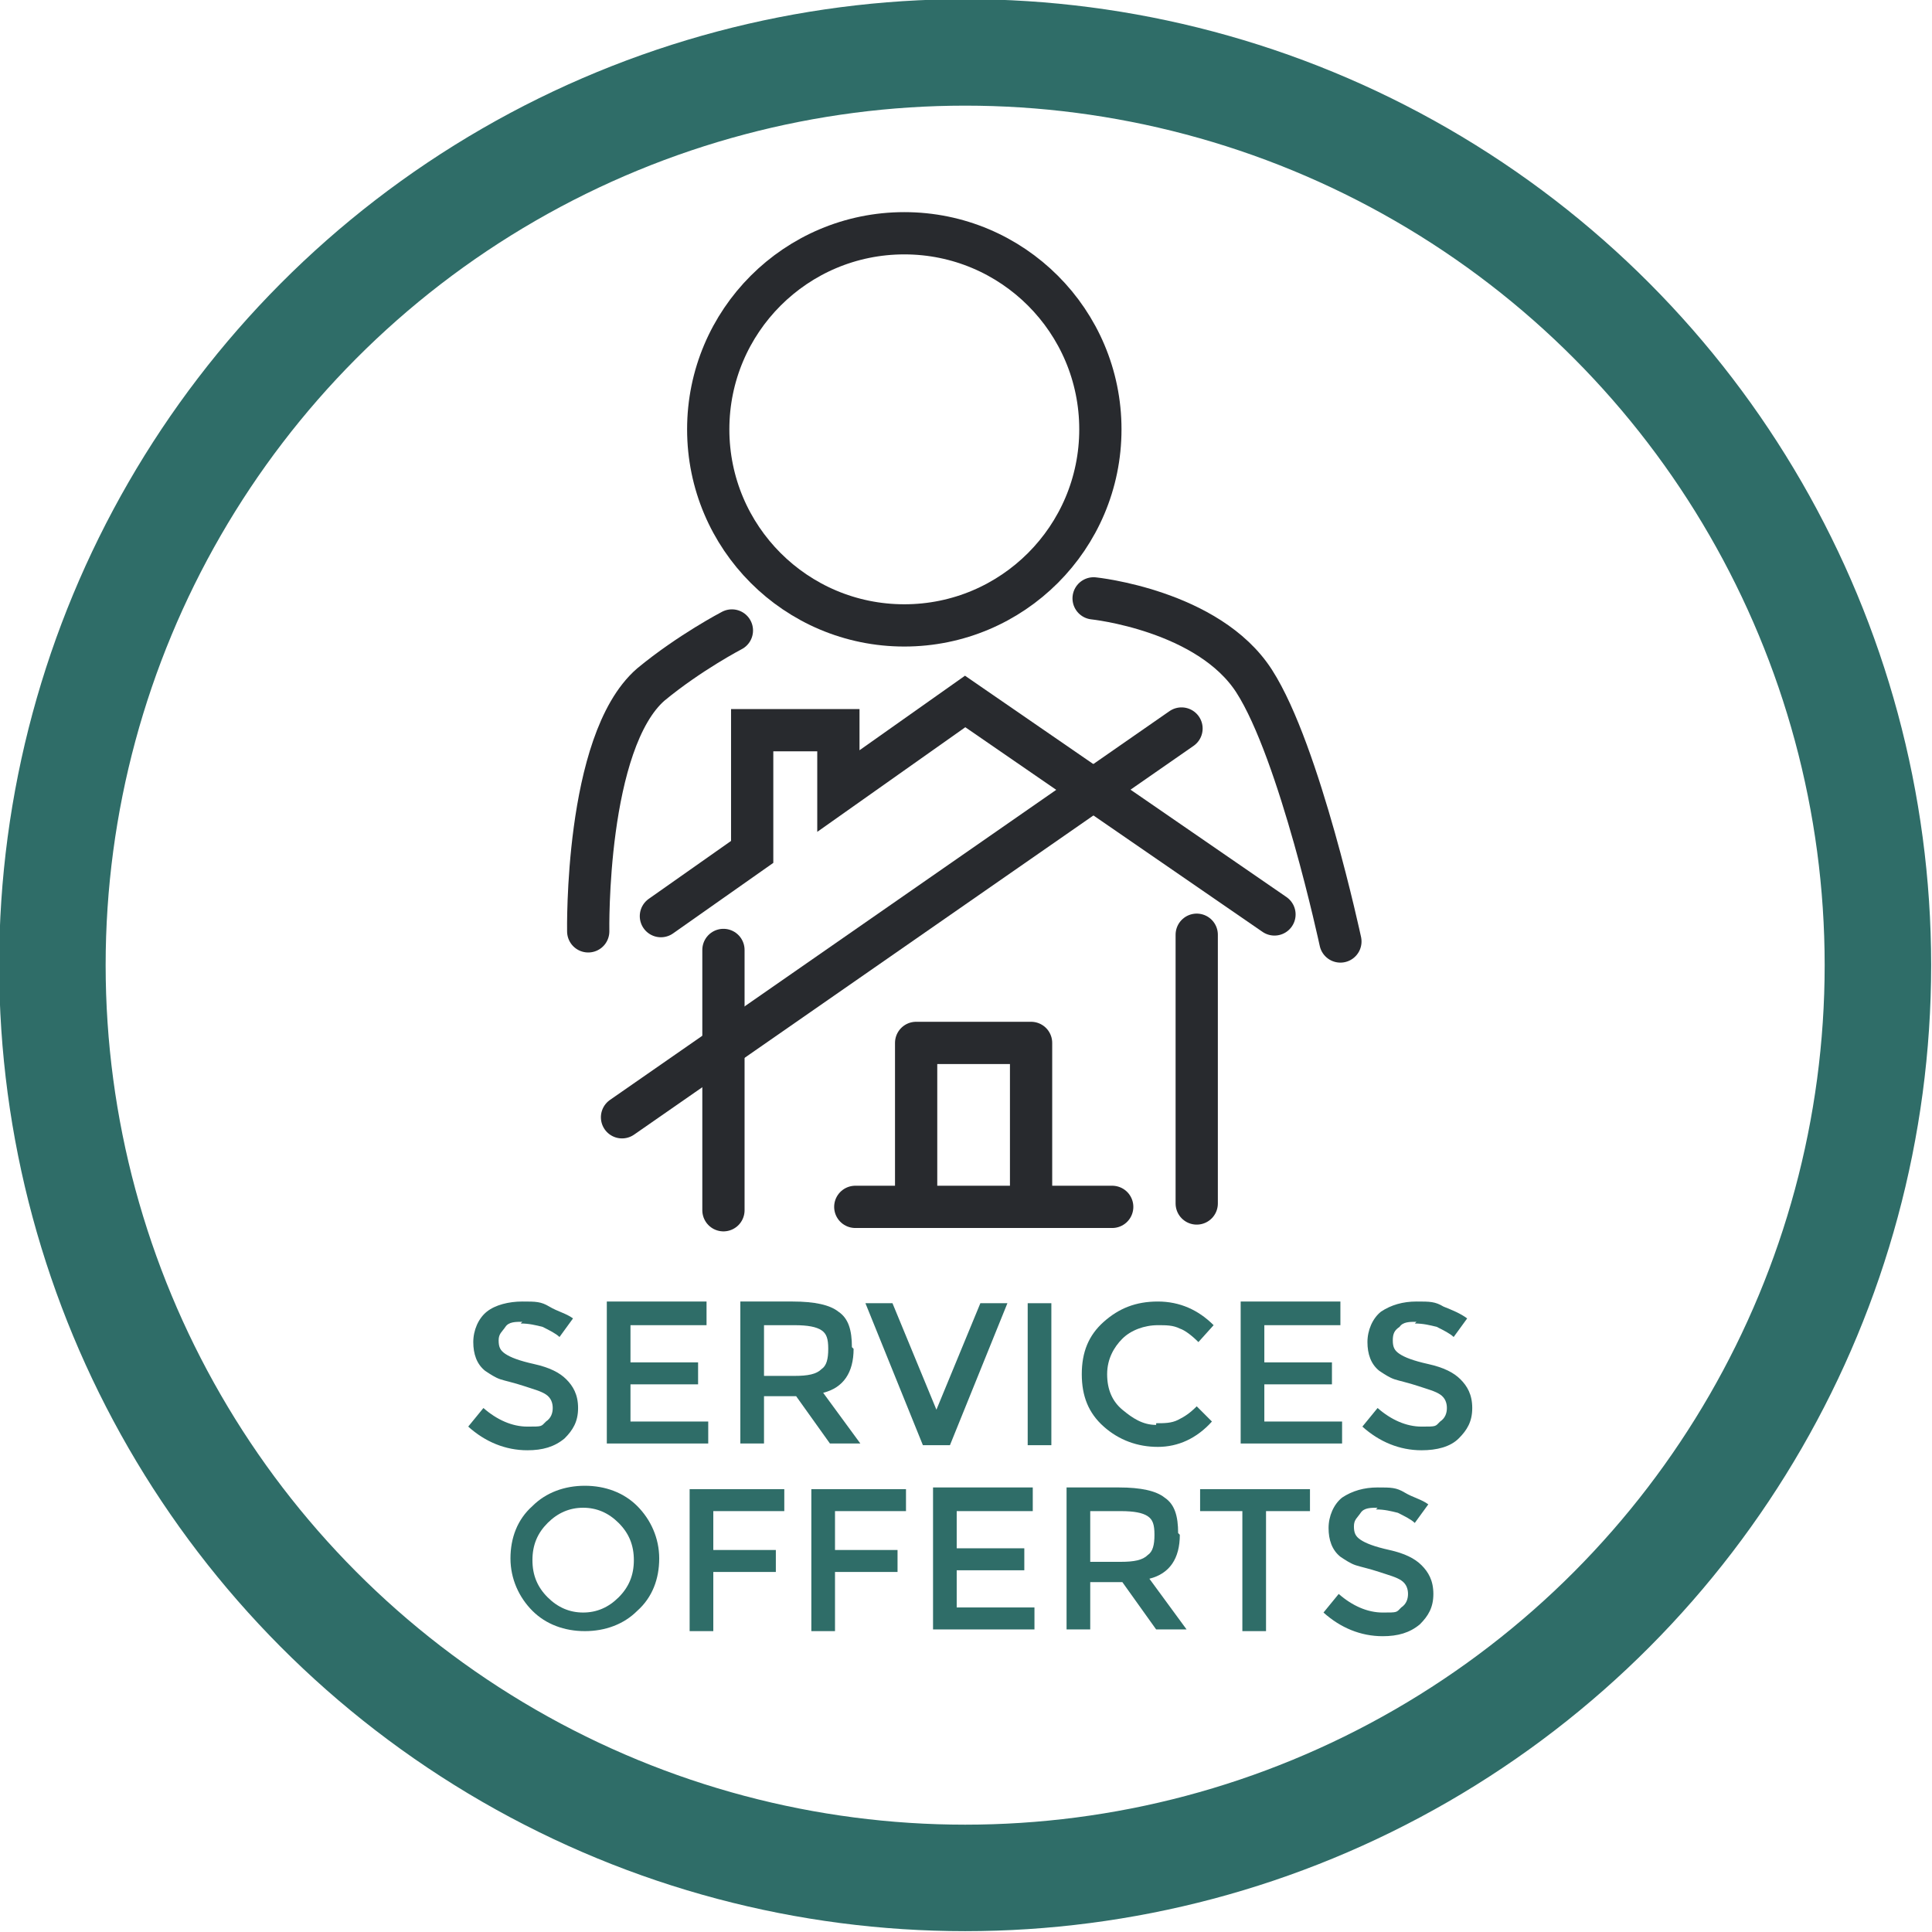
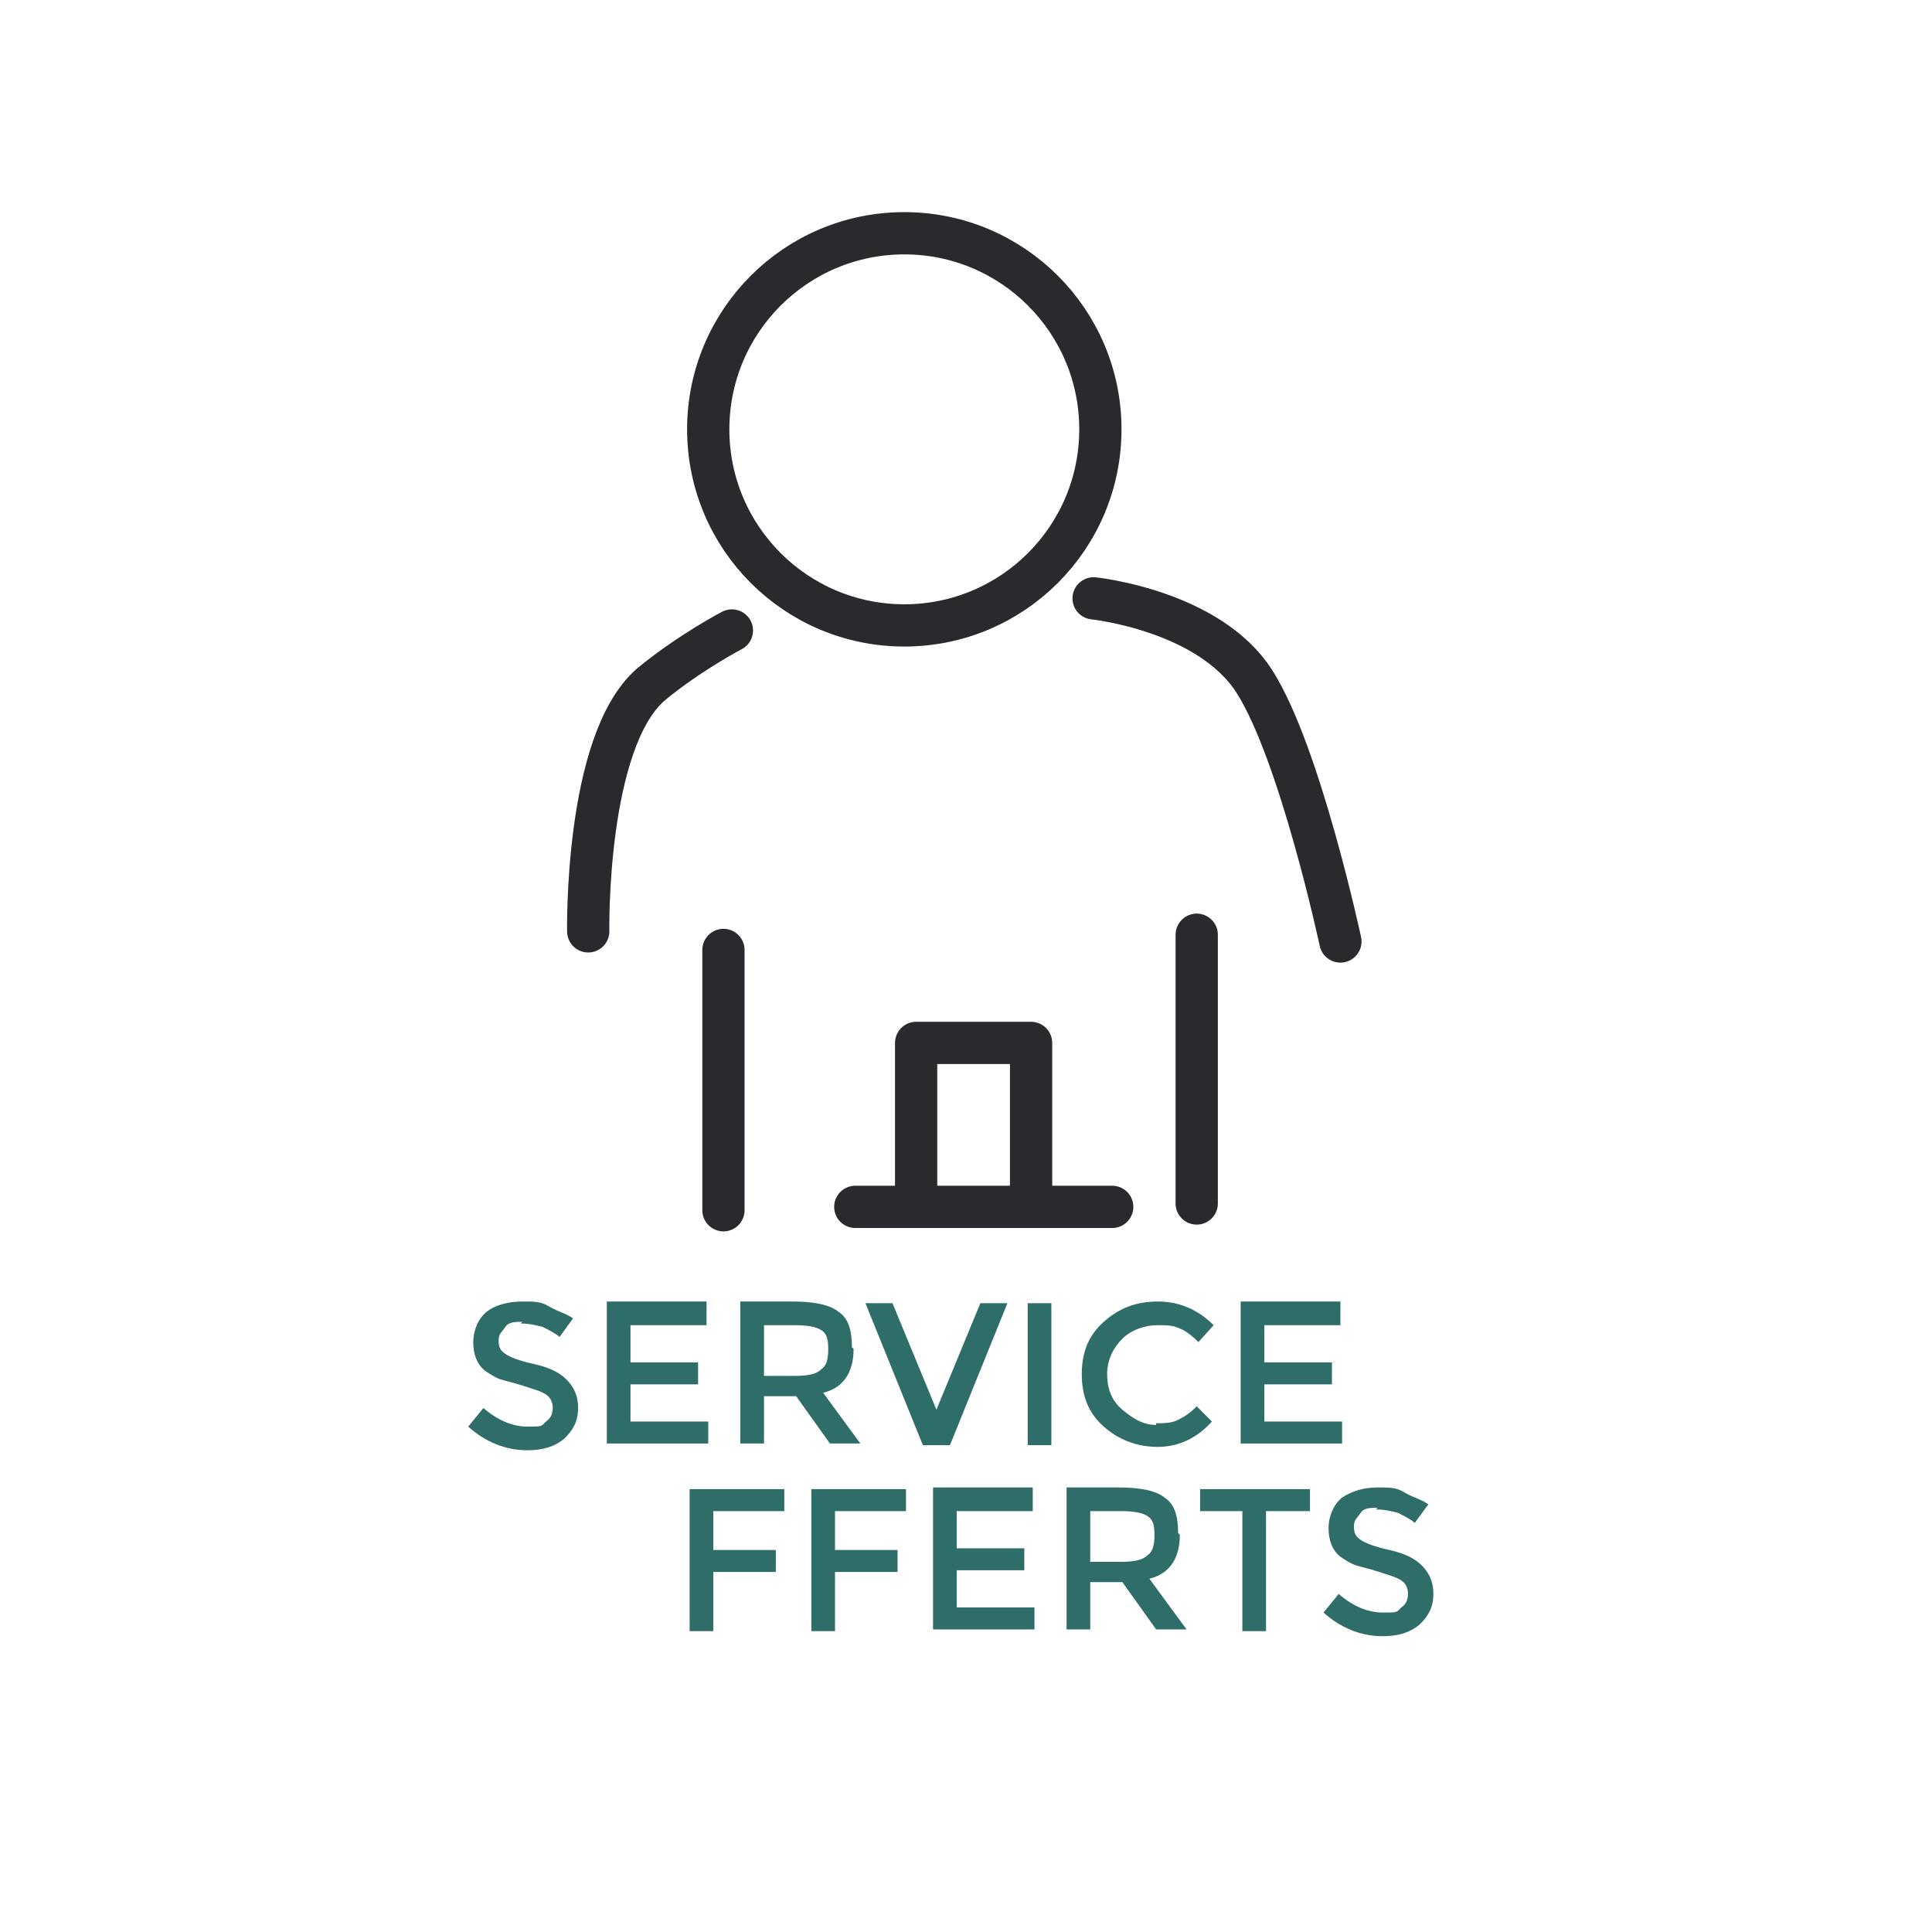
<svg xmlns="http://www.w3.org/2000/svg" version="1.1" viewBox="0 0 114.3 114.3">
  <defs>
    <style> .cls-1 { isolation: isolate; } .cls-2 { stroke: #2f6d68; stroke-width: 6.3px; } .cls-2, .cls-3 { stroke-miterlimit: 10; } .cls-2, .cls-3, .cls-4 { fill: none; } .cls-3 { stroke-linecap: round; } .cls-3, .cls-4 { stroke: #282a2e; stroke-width: 2.5px; } .cls-4 { stroke-linejoin: round; } .cls-5 { fill: #2f6d68; } </style>
  </defs>
  <g>
    <g id="Calque_1">
      <g id="Calque_1-2" data-name="Calque_1">
-         <circle class="cls-2" cx="57.1" cy="57.1" r="54" />
        <g>
          <circle class="cls-3" cx="53.5" cy="25.4" r="11.6" />
          <path class="cls-3" d="M64.7,35.4s6.8.7,9.5,4.9,5.1,15.4,5.1,15.4" />
          <path class="cls-3" d="M43.3,37.3s-2.5,1.3-4.8,3.2c-3.9,3.4-3.7,14.6-3.7,14.6" />
-           <polyline class="cls-3" points="39.1 54.2 44.5 50.4 44.5 43.2 49.6 43.2 49.6 46.8 57.1 41.5 75.4 54.1" />
-           <line class="cls-3" x1="69.9" y1="43.1" x2="36.8" y2="66.1" />
          <line class="cls-3" x1="42.8" y1="71.6" x2="42.8" y2="56.2" />
          <line class="cls-3" x1="50.6" y1="71.4" x2="65.8" y2="71.4" />
          <line class="cls-3" x1="70.8" y1="55.3" x2="70.8" y2="71.2" />
          <path class="cls-4" d="M54.2,71v-9.3h6.8v9.8" />
        </g>
        <g class="cls-1">
          <g class="cls-1">
            <path class="cls-5" d="M30.9,78.2c-.4,0-.8,0-1,.3s-.4.4-.4.8.1.6.4.8c.3.2.8.4,1.7.6s1.5.5,1.9.9.7.9.7,1.7-.3,1.3-.8,1.8c-.6.5-1.3.7-2.2.7-1.3,0-2.5-.5-3.5-1.4l.9-1.1c.8.7,1.7,1.1,2.6,1.1s.8,0,1.1-.3c.3-.2.4-.5.4-.8s-.1-.6-.4-.8c-.3-.2-.7-.3-1.3-.5s-1.1-.3-1.4-.4c-.3-.1-.6-.3-.9-.5-.5-.4-.7-1-.7-1.7s.3-1.4.8-1.8,1.3-.6,2.1-.6,1.1,0,1.6.3,1,.4,1.4.7l-.8,1.1c-.2-.2-.6-.4-1-.6-.4-.1-.8-.2-1.3-.2Z" />
            <path class="cls-5" d="M41.8,77.1v1.3h-4.5v2.2h4v1.3h-4v2.2h4.6v1.3h-6v-8.4h5.9Z" />
            <path class="cls-5" d="M50.5,79.8c0,1.4-.6,2.3-1.8,2.6l2.2,3h-1.8l-2-2.8h-1.9v2.8h-1.4v-8.4h3.1c1.3,0,2.2.2,2.7.6.6.4.8,1.1.8,2.1ZM48.6,81c.3-.2.4-.6.4-1.2s-.1-.9-.4-1.1-.8-.3-1.6-.3h-1.8v3h1.8c.8,0,1.3-.1,1.6-.4Z" />
            <path class="cls-5" d="M56.2,85.5h-1.6l-3.4-8.4h1.6l2.6,6.3,2.6-6.3h1.6l-3.4,8.4Z" />
            <path class="cls-5" d="M60.8,77.1h1.4v8.4h-1.4v-8.4Z" />
            <path class="cls-5" d="M68.4,84.2c.5,0,.9,0,1.3-.2.4-.2.7-.4,1.1-.8l.9.9c-.9,1-2,1.5-3.2,1.5s-2.3-.4-3.2-1.2-1.3-1.8-1.3-3.1.4-2.3,1.3-3.1c.9-.8,1.9-1.2,3.2-1.2s2.4.5,3.3,1.4l-.9,1c-.4-.4-.8-.7-1.1-.8-.4-.2-.8-.2-1.3-.2-.8,0-1.6.3-2.1.8s-.9,1.2-.9,2.1.3,1.6.9,2.1,1.2.9,2,.9Z" />
            <path class="cls-5" d="M79.3,77.1v1.3h-4.5v2.2h4v1.3h-4v2.2h4.6v1.3h-6v-8.4h5.9Z" />
-             <path class="cls-5" d="M83.8,78.2c-.4,0-.8,0-1,.3-.3.2-.4.4-.4.8s.1.6.4.8c.3.2.8.4,1.7.6.9.2,1.5.5,1.9.9.4.4.7.9.7,1.7s-.3,1.3-.8,1.8-1.3.7-2.2.7c-1.3,0-2.5-.5-3.5-1.4l.9-1.1c.8.7,1.7,1.1,2.6,1.1s.8,0,1.1-.3c.3-.2.4-.5.4-.8s-.1-.6-.4-.8c-.3-.2-.7-.3-1.3-.5s-1.1-.3-1.4-.4c-.3-.1-.6-.3-.9-.5-.5-.4-.7-1-.7-1.7s.3-1.4.8-1.8c.6-.4,1.3-.6,2.1-.6s1.1,0,1.6.3c.5.2,1,.4,1.4.7l-.8,1.1c-.2-.2-.6-.4-1-.6-.4-.1-.8-.2-1.3-.2Z" />
          </g>
          <g class="cls-1">
-             <path class="cls-5" d="M37.7,95.3c-.8.8-1.9,1.2-3.1,1.2s-2.3-.4-3.1-1.2c-.8-.8-1.3-1.9-1.3-3.1s.4-2.3,1.3-3.1c.8-.8,1.9-1.2,3.1-1.2s2.3.4,3.1,1.2c.8.8,1.3,1.9,1.3,3.1s-.4,2.3-1.3,3.1ZM36.6,90.1c-.6-.6-1.3-.9-2.1-.9s-1.5.3-2.1.9c-.6.6-.9,1.3-.9,2.2s.3,1.6.9,2.2c.6.6,1.3.9,2.1.9s1.5-.3,2.1-.9c.6-.6.9-1.3.9-2.2s-.3-1.6-.9-2.2Z" />
            <path class="cls-5" d="M42.2,89.4v2.3h3.7v1.3h-3.7v3.5h-1.4v-8.4h5.6v1.3h-4.2Z" />
            <path class="cls-5" d="M49.4,89.4v2.3h3.7v1.3h-3.7v3.5h-1.4v-8.4h5.6v1.3h-4.2Z" />
            <path class="cls-5" d="M61.1,88.1v1.3h-4.5v2.2h4v1.3h-4v2.2h4.6v1.3h-6v-8.4h5.9Z" />
            <path class="cls-5" d="M69.8,90.8c0,1.4-.6,2.3-1.8,2.6l2.2,3h-1.8l-2-2.8h-1.9v2.8h-1.4v-8.4h3.1c1.3,0,2.2.2,2.7.6.6.4.8,1.1.8,2.1ZM67.9,92c.3-.2.4-.6.4-1.2s-.1-.9-.4-1.1-.8-.3-1.6-.3h-1.8v3h1.8c.8,0,1.3-.1,1.6-.4Z" />
            <path class="cls-5" d="M74.9,89.4v7.1h-1.4v-7.1h-2.5v-1.3h6.5v1.3h-2.5Z" />
            <path class="cls-5" d="M81.5,89.2c-.4,0-.8,0-1,.3s-.4.4-.4.8.1.6.4.8c.3.2.8.4,1.7.6.9.2,1.5.5,1.9.9s.7.9.7,1.7-.3,1.3-.8,1.8c-.6.5-1.3.7-2.2.7-1.3,0-2.5-.5-3.5-1.4l.9-1.1c.8.7,1.7,1.1,2.6,1.1s.8,0,1.1-.3c.3-.2.4-.5.4-.8s-.1-.6-.4-.8c-.3-.2-.7-.3-1.3-.5s-1.1-.3-1.4-.4-.6-.3-.9-.5c-.5-.4-.7-1-.7-1.7s.3-1.4.8-1.8c.6-.4,1.3-.6,2.1-.6s1.1,0,1.6.3,1,.4,1.4.7l-.8,1.1c-.2-.2-.6-.4-1-.6-.4-.1-.8-.2-1.3-.2Z" />
          </g>
        </g>
      </g>
    </g>
  </g>
</svg>